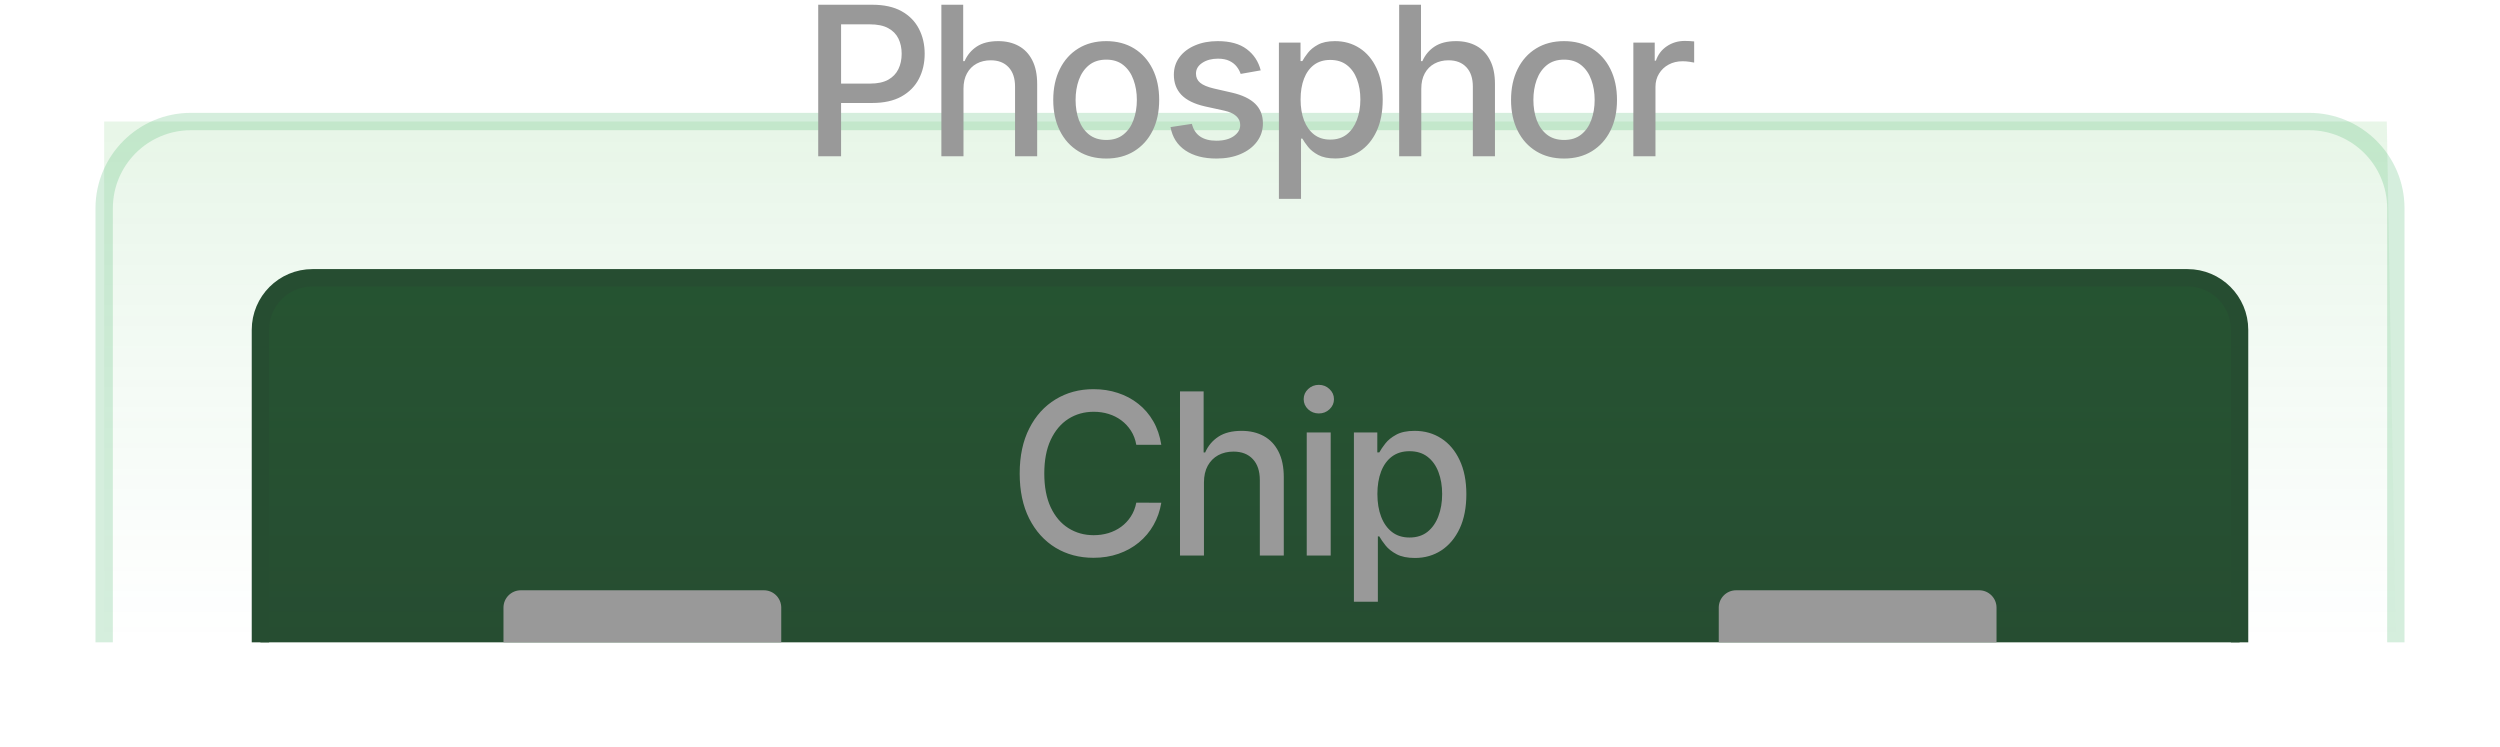
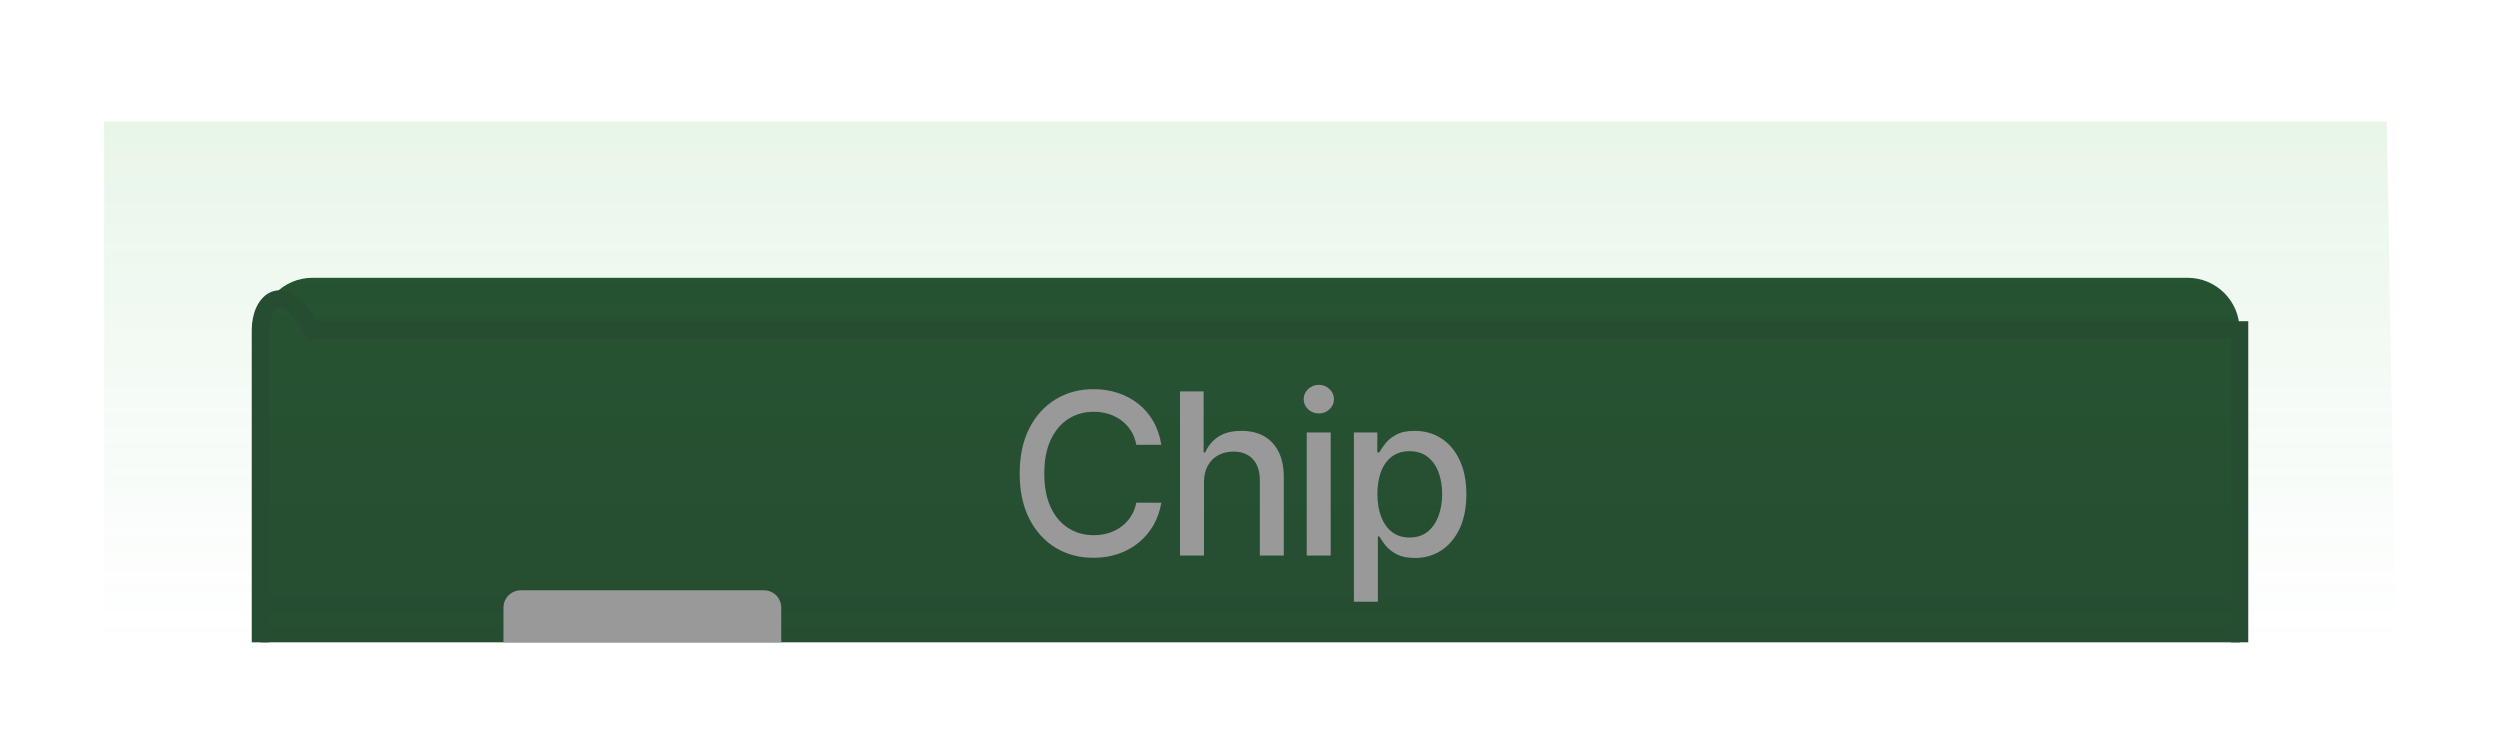
<svg xmlns="http://www.w3.org/2000/svg" width="144" height="43" viewBox="0 0 144 43" fill="none">
  <path d="M15 19C15 17.343 16.343 16 18 16H126C127.657 16 129 17.343 129 19V37H15V19Z" fill="#264D31" />
  <g filter="url(#filter0_f_475_48032)">
    <path d="M138 37L6 37L6 7L137.48 7L138 37Z" fill="url(#paint0_linear_475_48032)" fill-opacity="0.1" />
  </g>
-   <path d="M138 37L138 12C138 9.239 135.761 7 133 7L11 7C8.239 7 6 9.239 6 12L6 37" stroke="#30AE56" stroke-opacity="0.2" />
-   <path d="M129 37V19C129 17.343 127.657 16 126 16H18C16.343 16 15 17.343 15 19V37" stroke="#264D31" />
+   <path d="M129 37V19H18C16.343 16 15 17.343 15 19V37" stroke="#264D31" />
  <path d="M66.891 25.62H65.451C65.396 25.312 65.293 25.041 65.142 24.808C64.991 24.574 64.806 24.375 64.588 24.212C64.369 24.049 64.124 23.926 63.854 23.843C63.586 23.76 63.301 23.718 63 23.718C62.455 23.718 61.967 23.855 61.536 24.129C61.108 24.403 60.77 24.805 60.521 25.334C60.274 25.863 60.151 26.509 60.151 27.273C60.151 28.042 60.274 28.692 60.521 29.221C60.77 29.75 61.11 30.15 61.541 30.421C61.972 30.692 62.456 30.827 62.995 30.827C63.294 30.827 63.577 30.787 63.844 30.707C64.115 30.624 64.36 30.503 64.579 30.343C64.797 30.183 64.982 29.987 65.132 29.756C65.286 29.523 65.392 29.255 65.451 28.953L66.891 28.958C66.814 29.422 66.665 29.85 66.444 30.241C66.225 30.629 65.943 30.964 65.599 31.247C65.257 31.528 64.866 31.745 64.426 31.898C63.986 32.052 63.506 32.129 62.986 32.129C62.167 32.129 61.438 31.935 60.798 31.548C60.157 31.157 59.653 30.598 59.283 29.872C58.917 29.145 58.734 28.279 58.734 27.273C58.734 26.263 58.919 25.397 59.288 24.674C59.657 23.947 60.162 23.39 60.802 23.003C61.442 22.612 62.17 22.416 62.986 22.416C63.487 22.416 63.955 22.488 64.389 22.633C64.826 22.775 65.219 22.984 65.566 23.261C65.914 23.535 66.202 23.87 66.43 24.267C66.657 24.661 66.811 25.112 66.891 25.62ZM69.348 27.79V32H67.968V22.546H69.329V26.063H69.417C69.583 25.682 69.837 25.378 70.179 25.154C70.52 24.929 70.967 24.817 71.518 24.817C72.004 24.817 72.428 24.917 72.792 25.117C73.158 25.317 73.441 25.615 73.641 26.012C73.844 26.406 73.946 26.899 73.946 27.49V32H72.566V27.656C72.566 27.136 72.432 26.733 72.164 26.446C71.896 26.157 71.524 26.012 71.047 26.012C70.72 26.012 70.428 26.082 70.169 26.22C69.914 26.359 69.713 26.562 69.565 26.829C69.42 27.094 69.348 27.414 69.348 27.79ZM75.268 32V24.909H76.648V32H75.268ZM75.965 23.815C75.725 23.815 75.519 23.735 75.346 23.575C75.177 23.412 75.092 23.218 75.092 22.993C75.092 22.765 75.177 22.572 75.346 22.412C75.519 22.248 75.725 22.167 75.965 22.167C76.205 22.167 76.41 22.248 76.579 22.412C76.751 22.572 76.837 22.765 76.837 22.993C76.837 23.218 76.751 23.412 76.579 23.575C76.41 23.735 76.205 23.815 75.965 23.815ZM77.985 34.659V24.909H79.333V26.059H79.448C79.528 25.911 79.644 25.74 79.795 25.546C79.946 25.352 80.155 25.183 80.423 25.038C80.69 24.891 81.044 24.817 81.484 24.817C82.057 24.817 82.568 24.961 83.017 25.251C83.466 25.54 83.819 25.957 84.074 26.502C84.333 27.047 84.462 27.702 84.462 28.468C84.462 29.235 84.334 29.892 84.079 30.44C83.823 30.984 83.473 31.404 83.026 31.7C82.58 31.992 82.071 32.139 81.498 32.139C81.067 32.139 80.715 32.066 80.441 31.922C80.17 31.777 79.958 31.608 79.804 31.414C79.65 31.22 79.532 31.047 79.448 30.897H79.365V34.659H77.985ZM79.338 28.454C79.338 28.953 79.41 29.39 79.555 29.766C79.699 30.141 79.909 30.435 80.183 30.647C80.457 30.857 80.792 30.961 81.189 30.961C81.601 30.961 81.946 30.852 82.223 30.634C82.5 30.412 82.709 30.112 82.851 29.733C82.996 29.355 83.068 28.928 83.068 28.454C83.068 27.987 82.997 27.567 82.856 27.194C82.717 26.822 82.508 26.528 82.228 26.312C81.951 26.097 81.604 25.989 81.189 25.989C80.789 25.989 80.45 26.092 80.173 26.299C79.899 26.505 79.692 26.793 79.55 27.162C79.409 27.531 79.338 27.962 79.338 28.454Z" fill="#999999" />
  <path d="M45 37L29 37L29 35C29 34.448 29.448 34 30 34L44 34C44.552 34 45 34.448 45 35L45 37Z" fill="#999999" />
-   <path d="M115 37L99 37L99 35C99 34.448 99.448 34 100 34L114 34C114.552 34 115 34.448 115 35L115 37Z" fill="#999999" />
-   <path d="M47.129 9V0.273H50.24C50.919 0.273 51.481 0.396 51.927 0.643C52.373 0.891 52.707 1.229 52.929 1.658C53.15 2.084 53.261 2.564 53.261 3.098C53.261 3.635 53.149 4.118 52.925 4.547C52.703 4.973 52.368 5.311 51.919 5.561C51.473 5.808 50.912 5.932 50.236 5.932H48.096V4.815H50.116C50.545 4.815 50.893 4.741 51.16 4.594C51.427 4.443 51.623 4.239 51.748 3.98C51.873 3.722 51.936 3.428 51.936 3.098C51.936 2.768 51.873 2.476 51.748 2.22C51.623 1.964 51.426 1.764 51.156 1.619C50.889 1.474 50.537 1.402 50.099 1.402H48.446V9H47.129ZM55.497 5.114V9H54.223V0.273H55.48V3.52H55.561C55.714 3.168 55.948 2.888 56.264 2.68C56.579 2.473 56.991 2.369 57.499 2.369C57.948 2.369 58.34 2.462 58.676 2.646C59.014 2.831 59.275 3.107 59.46 3.473C59.647 3.837 59.741 4.291 59.741 4.837V9H58.467V4.99C58.467 4.51 58.343 4.138 58.096 3.874C57.849 3.607 57.505 3.473 57.065 3.473C56.764 3.473 56.494 3.537 56.255 3.665C56.019 3.793 55.833 3.98 55.697 4.227C55.563 4.472 55.497 4.767 55.497 5.114ZM63.718 9.132C63.105 9.132 62.569 8.991 62.112 8.71C61.654 8.429 61.299 8.036 61.047 7.53C60.794 7.024 60.667 6.433 60.667 5.757C60.667 5.078 60.794 4.484 61.047 3.976C61.299 3.467 61.654 3.072 62.112 2.791C62.569 2.51 63.105 2.369 63.718 2.369C64.332 2.369 64.868 2.51 65.325 2.791C65.782 3.072 66.137 3.467 66.39 3.976C66.643 4.484 66.769 5.078 66.769 5.757C66.769 6.433 66.643 7.024 66.39 7.53C66.137 8.036 65.782 8.429 65.325 8.71C64.868 8.991 64.332 9.132 63.718 9.132ZM63.723 8.062C64.12 8.062 64.45 7.957 64.711 7.747C64.973 7.537 65.166 7.257 65.291 6.908C65.419 6.558 65.483 6.173 65.483 5.753C65.483 5.335 65.419 4.952 65.291 4.602C65.166 4.25 64.973 3.967 64.711 3.754C64.45 3.541 64.12 3.435 63.723 3.435C63.322 3.435 62.99 3.541 62.725 3.754C62.464 3.967 62.27 4.25 62.142 4.602C62.017 4.952 61.954 5.335 61.954 5.753C61.954 6.173 62.017 6.558 62.142 6.908C62.27 7.257 62.464 7.537 62.725 7.747C62.99 7.957 63.322 8.062 63.723 8.062ZM72.617 4.053L71.462 4.257C71.413 4.109 71.337 3.969 71.232 3.835C71.129 3.702 70.99 3.592 70.814 3.507C70.638 3.422 70.418 3.379 70.153 3.379C69.793 3.379 69.492 3.46 69.25 3.622C69.009 3.781 68.888 3.987 68.888 4.24C68.888 4.459 68.969 4.635 69.131 4.768C69.293 4.902 69.554 5.011 69.915 5.097L70.955 5.335C71.557 5.474 72.006 5.689 72.301 5.979C72.597 6.268 72.744 6.645 72.744 7.108C72.744 7.5 72.631 7.849 72.403 8.156C72.179 8.46 71.865 8.699 71.462 8.872C71.061 9.045 70.597 9.132 70.068 9.132C69.335 9.132 68.737 8.976 68.274 8.663C67.811 8.348 67.527 7.901 67.422 7.321L68.653 7.134C68.73 7.455 68.888 7.697 69.126 7.862C69.365 8.024 69.676 8.105 70.06 8.105C70.477 8.105 70.811 8.018 71.061 7.845C71.311 7.669 71.436 7.455 71.436 7.202C71.436 6.997 71.359 6.825 71.206 6.686C71.055 6.547 70.824 6.442 70.511 6.371L69.403 6.128C68.793 5.989 68.341 5.767 68.048 5.463C67.759 5.159 67.614 4.774 67.614 4.308C67.614 3.922 67.722 3.584 67.938 3.294C68.153 3.004 68.452 2.778 68.832 2.616C69.213 2.452 69.649 2.369 70.141 2.369C70.848 2.369 71.405 2.523 71.811 2.83C72.218 3.134 72.486 3.541 72.617 4.053ZM73.665 11.454V2.455H74.91V3.516H75.016C75.09 3.379 75.197 3.222 75.336 3.043C75.475 2.864 75.668 2.707 75.915 2.574C76.162 2.438 76.489 2.369 76.895 2.369C77.424 2.369 77.895 2.503 78.31 2.77C78.725 3.037 79.05 3.422 79.286 3.925C79.525 4.428 79.644 5.033 79.644 5.74C79.644 6.447 79.526 7.054 79.29 7.56C79.055 8.062 78.731 8.45 78.319 8.723C77.907 8.993 77.437 9.128 76.908 9.128C76.51 9.128 76.185 9.061 75.932 8.928C75.682 8.794 75.486 8.638 75.344 8.459C75.202 8.28 75.093 8.121 75.016 7.982H74.939V11.454H73.665ZM74.914 5.727C74.914 6.188 74.981 6.591 75.114 6.938C75.248 7.284 75.441 7.555 75.694 7.751C75.947 7.945 76.256 8.041 76.623 8.041C77.003 8.041 77.322 7.94 77.577 7.739C77.833 7.534 78.026 7.257 78.157 6.908C78.29 6.558 78.357 6.165 78.357 5.727C78.357 5.295 78.292 4.908 78.161 4.564C78.033 4.22 77.84 3.949 77.582 3.75C77.326 3.551 77.006 3.452 76.623 3.452C76.253 3.452 75.941 3.547 75.685 3.737C75.432 3.928 75.241 4.193 75.11 4.534C74.979 4.875 74.914 5.273 74.914 5.727ZM81.866 5.114V9H80.592V0.273H81.849V3.52H81.93C82.083 3.168 82.317 2.888 82.633 2.68C82.948 2.473 83.36 2.369 83.869 2.369C84.317 2.369 84.71 2.462 85.045 2.646C85.383 2.831 85.644 3.107 85.829 3.473C86.016 3.837 86.11 4.291 86.11 4.837V9H84.836V4.99C84.836 4.51 84.712 4.138 84.465 3.874C84.218 3.607 83.874 3.473 83.434 3.473C83.133 3.473 82.863 3.537 82.624 3.665C82.388 3.793 82.202 3.98 82.066 4.227C81.933 4.472 81.866 4.767 81.866 5.114ZM90.088 9.132C89.474 9.132 88.938 8.991 88.481 8.71C88.023 8.429 87.668 8.036 87.416 7.53C87.163 7.024 87.036 6.433 87.036 5.757C87.036 5.078 87.163 4.484 87.416 3.976C87.668 3.467 88.023 3.072 88.481 2.791C88.938 2.51 89.474 2.369 90.088 2.369C90.701 2.369 91.237 2.51 91.694 2.791C92.151 3.072 92.507 3.467 92.759 3.976C93.012 4.484 93.139 5.078 93.139 5.757C93.139 6.433 93.012 7.024 92.759 7.53C92.507 8.036 92.151 8.429 91.694 8.71C91.237 8.991 90.701 9.132 90.088 9.132ZM90.092 8.062C90.49 8.062 90.819 7.957 91.08 7.747C91.342 7.537 91.535 7.257 91.66 6.908C91.788 6.558 91.852 6.173 91.852 5.753C91.852 5.335 91.788 4.952 91.66 4.602C91.535 4.25 91.342 3.967 91.08 3.754C90.819 3.541 90.49 3.435 90.092 3.435C89.691 3.435 89.359 3.541 89.095 3.754C88.833 3.967 88.639 4.25 88.511 4.602C88.386 4.952 88.323 5.335 88.323 5.753C88.323 6.173 88.386 6.558 88.511 6.908C88.639 7.257 88.833 7.537 89.095 7.747C89.359 7.957 89.691 8.062 90.092 8.062ZM94.081 9V2.455H95.312V3.494H95.38C95.5 3.142 95.71 2.865 96.011 2.663C96.315 2.459 96.659 2.357 97.043 2.357C97.122 2.357 97.216 2.359 97.324 2.365C97.434 2.371 97.521 2.378 97.584 2.386V3.605C97.532 3.591 97.442 3.575 97.311 3.558C97.18 3.538 97.05 3.528 96.919 3.528C96.618 3.528 96.349 3.592 96.114 3.72C95.88 3.845 95.696 4.02 95.559 4.244C95.423 4.466 95.355 4.719 95.355 5.003V9H94.081Z" fill="#999999" />
  <defs>
    <filter id="filter0_f_475_48032" x="0.8" y="1.8" width="142.4" height="40.4" filterUnits="userSpaceOnUse" color-interpolation-filters="sRGB">
      <feFlood flood-opacity="0" result="BackgroundImageFix" />
      <feBlend mode="normal" in="SourceGraphic" in2="BackgroundImageFix" result="shape" />
      <feGaussianBlur stdDeviation="2.6" result="effect1_foregroundBlur_475_48032" />
    </filter>
    <linearGradient id="paint0_linear_475_48032" x1="71.74" y1="37" x2="71.74" y2="7" gradientUnits="userSpaceOnUse">
      <stop stop-color="#30AE56" stop-opacity="0" />
      <stop offset="1" stop-color="#12A415" />
    </linearGradient>
  </defs>
</svg>